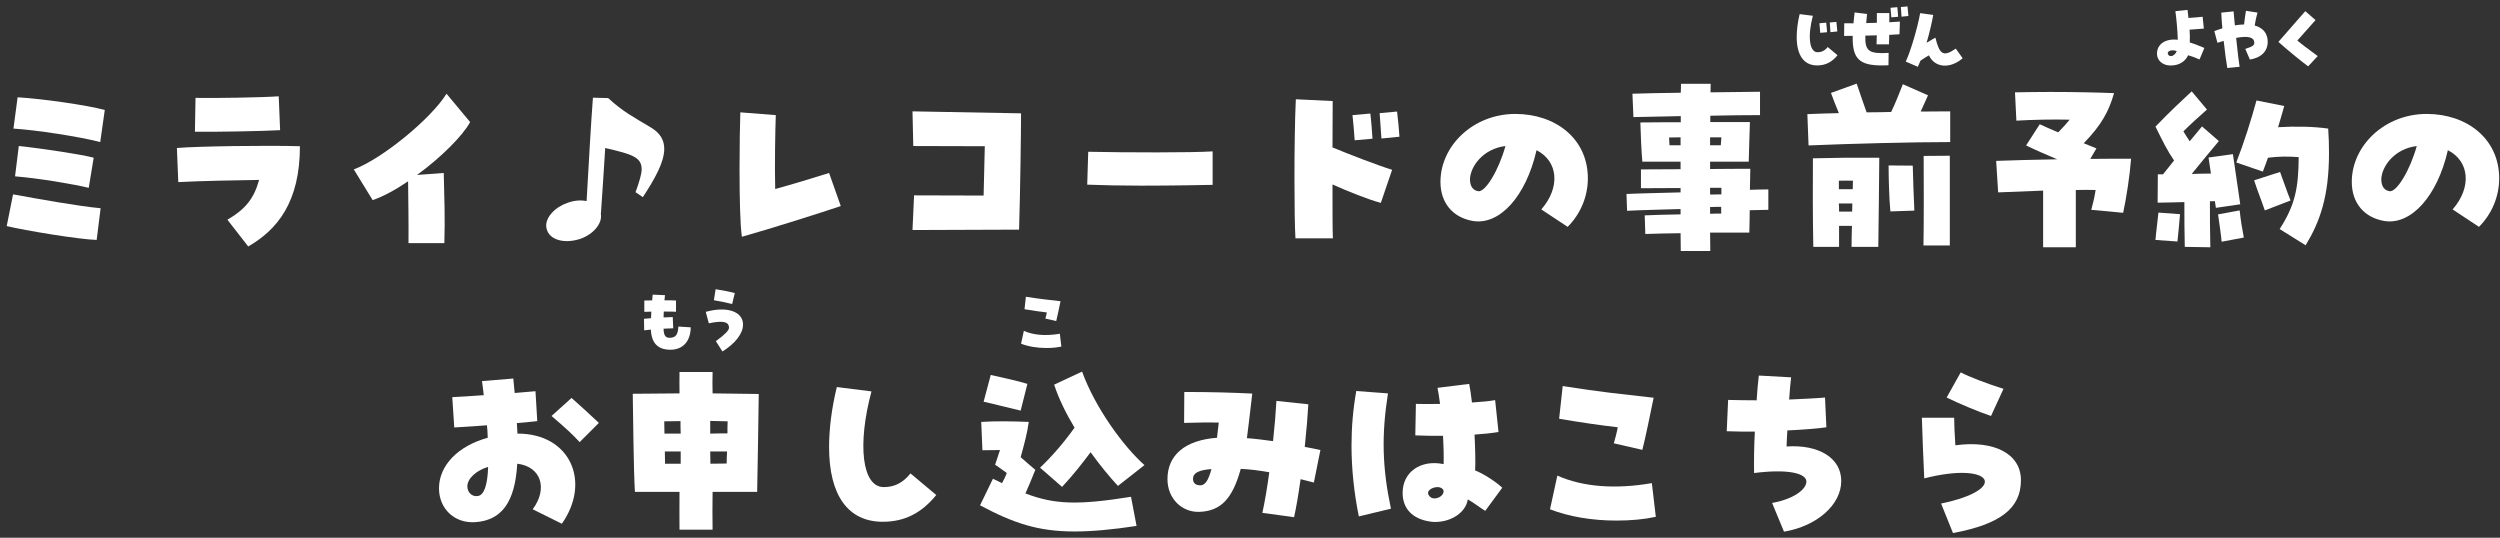
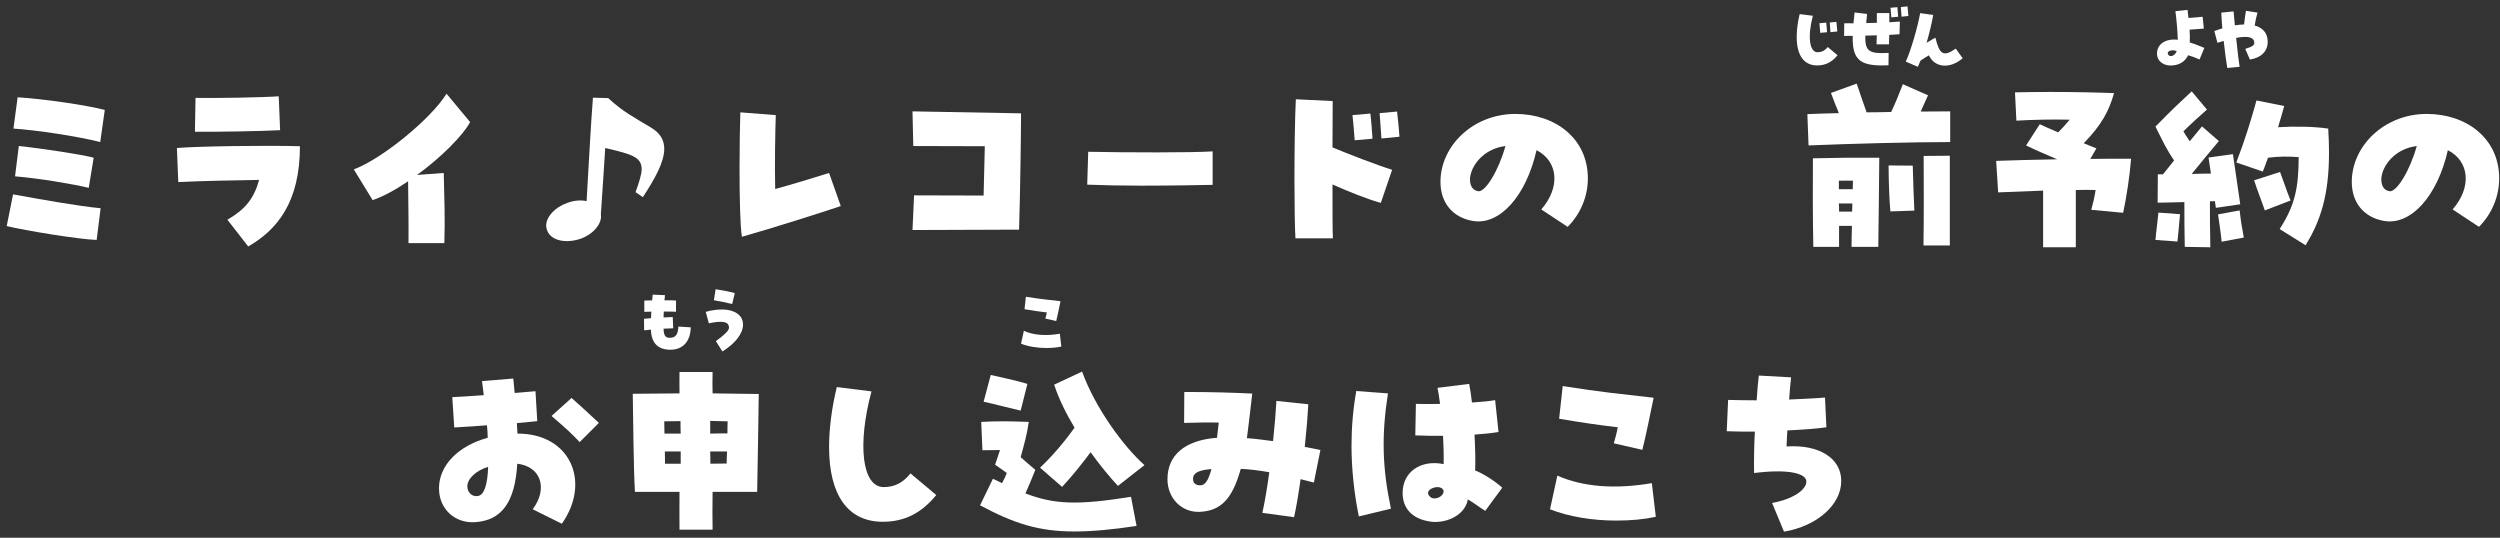
<svg xmlns="http://www.w3.org/2000/svg" width="265" height="57" viewBox="0 0 265 57" fill="none">
  <rect x="0" y="0" width="265" height="57" fill="#333333" stroke="none" />
-   <path d="M207.016 56.504L205.756 53.375C213.064 51.863 211.195 48.86 203.971 50.708C203.887 48.986 203.761 45.899 203.719 44.282H207.142C207.142 45.017 207.184 45.857 207.268 47.201C211.426 46.634 214.219 48.125 214.219 50.897C214.219 53.879 212.056 55.559 207.016 56.504ZM211.048 44.093C209.788 43.673 207.667 42.791 206.344 42.14L207.835 39.473C208.717 39.935 210.565 40.649 212.371 41.216L211.048 44.093Z" fill="white" />
  <path d="M189.103 56.357L187.843 53.312C190.006 52.934 191.476 51.926 191.476 51.044C191.476 50.183 189.586 49.679 185.932 50.141C185.911 48.839 185.932 47.138 186.016 45.752C185.008 45.752 184 45.752 183.034 45.71L183.181 42.392C184.273 42.413 185.05 42.434 186.205 42.434C186.268 41.426 186.352 40.46 186.436 39.809L189.859 39.998C189.775 40.607 189.712 41.51 189.649 42.35C191.035 42.287 192.505 42.224 193.45 42.14L193.597 45.29C192.799 45.416 191.245 45.542 189.46 45.626C189.418 46.235 189.397 46.802 189.376 47.327C192.82 47.096 195.172 48.566 195.172 50.981C195.172 53.501 192.61 55.769 189.103 56.357Z" fill="white" />
  <path d="M174.088 47.684L171.064 46.991C171.211 46.466 171.379 45.878 171.484 45.29C169.636 45.08 167.473 44.765 165.268 44.387L165.646 40.922C169.699 41.573 172.198 41.804 175.285 42.161C174.907 43.988 174.445 46.298 174.088 47.684ZM171.316 55.181C168.775 55.181 166.276 54.761 164.302 53.984L165.079 50.414C167.767 51.611 171.19 51.884 175.096 51.212L175.516 54.782C174.256 55.055 172.87 55.181 171.316 55.181Z" fill="white" />
  <path d="M152.122 55.328C151.975 55.328 151.891 55.328 151.597 55.286C149.728 55.013 148.678 53.921 148.678 52.241C148.678 50.036 150.589 48.692 153.025 49.196C153.046 48.314 153.025 47.243 152.962 46.193C152.122 46.214 151.156 46.193 150.022 46.151L150.085 42.812C150.862 42.833 151.744 42.833 152.647 42.812C152.542 42.035 152.458 41.51 152.374 41.111L155.734 40.691C155.839 41.237 155.944 41.93 156.028 42.665C157.078 42.602 157.897 42.518 158.485 42.413L158.842 45.794C158.065 45.92 157.225 46.004 156.301 46.067C156.385 47.831 156.406 49.007 156.364 49.868C157.162 50.162 158.485 51.002 159.241 51.695L157.435 54.152C156.973 53.879 156.196 53.27 155.587 52.934C155.377 54.32 153.844 55.328 152.122 55.328ZM144.037 54.74C143.533 52.283 143.26 49.679 143.26 47.243C143.26 45.269 143.428 43.337 143.764 41.447L147.124 41.699C146.431 46.13 146.515 49.553 147.439 53.921L144.037 54.74ZM151.513 52.577C151.66 52.766 151.87 52.85 152.08 52.829C152.584 52.829 153.13 52.388 153.004 51.968C152.92 51.758 152.689 51.653 152.437 51.632C151.828 51.611 151.051 52.052 151.513 52.577Z" fill="white" />
  <path d="M137.17 54.824L133.81 54.362C134.062 53.228 134.314 51.758 134.545 50.057C133.453 49.868 132.487 49.742 131.521 49.7C130.639 52.871 129.421 54.173 127.132 54.257C125.263 54.32 123.751 52.829 123.751 50.792C123.751 48.23 125.62 46.655 129.001 46.403C129.064 45.899 129.127 45.374 129.19 44.786C128.182 44.765 126.985 44.786 125.515 44.828L125.536 41.552C125.746 41.552 125.977 41.552 126.208 41.552C128.077 41.552 130.765 41.615 132.739 41.72L132.487 43.883C132.403 44.534 132.34 45.185 132.172 46.445C133.075 46.508 133.999 46.634 134.944 46.76C135.112 45.185 135.238 43.673 135.301 42.497L138.682 42.854C138.619 44.03 138.493 45.605 138.304 47.369C138.85 47.474 139.417 47.579 139.963 47.705L139.27 51.149C138.766 51.023 138.304 50.897 137.863 50.792C137.632 52.451 137.401 53.795 137.17 54.824ZM127.237 51.443C127.741 51.443 128.098 50.918 128.413 49.721C127.048 49.826 126.46 50.141 126.46 50.75C126.46 51.212 126.733 51.443 127.237 51.443Z" fill="white" />
  <path d="M112.579 51.611L110.248 49.574C111.508 48.377 112.747 46.949 113.902 45.332C113.02 43.862 112.243 42.308 111.739 40.775L114.7 39.389C116.107 43.274 119.131 47.369 121.315 49.301L118.501 51.506C117.661 50.603 116.632 49.364 115.603 47.936C114.742 49.091 113.776 50.33 112.579 51.611ZM108.19 43.526C107.161 43.295 105.25 42.791 104.263 42.581L105.019 39.746C105.985 39.956 107.98 40.397 108.904 40.691L108.19 43.526ZM120.475 55.748C117.85 56.147 115.729 56.336 113.881 56.336C110.038 56.336 107.434 55.454 103.885 53.564L105.25 50.75C105.586 50.918 105.901 51.065 106.216 51.212C106.447 50.792 106.615 50.435 106.72 50.141C106.342 49.847 105.922 49.574 105.481 49.259C105.67 48.755 105.838 48.125 106.006 47.705L104.137 47.726L104.011 44.723C105.649 44.618 107.413 44.66 109.051 44.723C108.862 46.046 108.589 46.991 108.19 48.461C108.631 48.839 109.114 49.28 109.744 49.805C109.282 50.939 109.051 51.527 108.694 52.304C111.781 53.48 114.238 53.564 119.887 52.661L120.475 55.748Z" fill="white" />
  <path d="M93.574 55.307C89.899 55.307 87.883 52.514 87.883 47.39C87.883 45.458 88.156 43.274 88.702 41.027L92.377 41.489C90.865 47.117 91.369 51.632 93.679 51.632C94.813 51.632 95.695 51.191 96.514 50.183L99.244 52.472C97.669 54.404 95.863 55.307 93.574 55.307Z" fill="white" />
  <path d="M67.303 52.136C67.156 49.889 67.114 43.82 67.072 41.741C69.382 41.72 71.524 41.699 72.028 41.699C72.007 40.691 72.028 40.376 72.028 39.431H75.535C75.514 40.376 75.514 40.733 75.535 41.699C77.425 41.72 79.21 41.741 80.428 41.762C80.407 43.505 80.302 50.267 80.26 52.136H75.535C75.514 53.438 75.514 55.202 75.535 56.147H72.028C72.007 55.202 72.028 53.438 72.028 52.136H67.303ZM75.283 44.618C75.283 45.038 75.283 45.479 75.283 45.962C75.913 45.941 76.543 45.941 77.11 45.941C77.11 45.458 77.11 45.017 77.131 44.66C76.543 44.639 75.913 44.639 75.283 44.618ZM70.411 44.66L70.432 45.962C70.999 45.962 71.566 45.962 72.154 45.962C72.133 45.5 72.133 45.059 72.133 44.639C71.524 44.639 70.936 44.66 70.411 44.66ZM70.474 47.852L70.495 49.154C71.041 49.154 71.587 49.154 72.154 49.154C72.154 48.713 72.154 48.293 72.154 47.852C71.566 47.852 70.999 47.852 70.474 47.852ZM75.283 47.852C75.283 48.314 75.304 48.734 75.304 49.154C75.892 49.154 76.48 49.133 77.026 49.133C77.026 48.713 77.047 48.272 77.068 47.852C76.522 47.852 75.913 47.852 75.283 47.852Z" fill="white" />
  <path d="M59.554 55.517L56.467 53.984C58.105 51.779 57.349 49.448 54.829 49.154C54.598 53.207 53.191 55.16 50.377 55.349C48.193 55.496 46.534 53.942 46.534 51.758C46.534 49.343 48.55 47.264 51.7 46.403C51.679 45.773 51.658 45.416 51.616 45.08C50.797 45.143 49.684 45.227 48.151 45.311L47.941 42.098C48.697 42.056 49.936 41.993 51.28 41.888C51.196 41.132 51.133 40.754 51.091 40.397L54.409 40.124C54.451 40.628 54.514 41.153 54.556 41.657C55.48 41.573 56.278 41.51 56.761 41.468L56.95 44.639C56.026 44.744 55.333 44.807 54.787 44.849C54.829 45.416 54.829 45.689 54.85 45.962C60.457 45.941 62.683 51.086 59.554 55.517ZM50.65 52.577C51.301 52.493 51.679 51.443 51.742 49.49C50.461 49.868 49.537 50.75 49.537 51.548C49.537 52.199 50.041 52.682 50.65 52.577ZM61.444 46.865C60.751 46.109 60.016 45.416 58.462 44.093L60.583 42.182C61.339 42.833 62.326 43.757 63.481 44.828L61.444 46.865Z" fill="white" />
  <path d="M262.771 24.047L259.978 22.199C262.015 19.868 261.784 17.096 259.474 15.92C258.361 20.813 255.547 23.921 252.691 23.417C250.57 23.039 249.289 21.485 249.289 19.28C249.289 15.458 252.754 12.077 257.227 12.077C261.511 12.077 264.913 14.723 264.913 18.902C264.913 20.834 264.136 22.682 262.771 24.047ZM253.279 20.267C254.035 20.414 255.463 18.062 256.177 15.479C253.783 15.773 252.46 17.663 252.418 18.986C252.418 19.469 252.544 20.141 253.279 20.267Z" fill="white" />
  <path d="M234.295 26.21L231.586 26.168C231.544 24.677 231.544 22.976 231.544 21.422C230.41 21.443 229.339 21.485 228.709 21.485L228.73 18.482H229.276C229.675 17.978 230.074 17.495 230.452 17.012C229.696 15.899 229.339 15.143 228.478 13.421C230.137 11.699 231.376 10.565 232.321 9.683L233.938 11.615C232.993 12.455 232.279 13.085 231.439 13.925C231.628 14.24 231.817 14.534 232.111 14.975C232.594 14.387 233.035 13.841 233.413 13.4L235.198 14.954C234.295 16.046 233.14 17.411 232.321 18.44C233.014 18.419 233.686 18.398 234.358 18.398C234.253 17.642 234.148 16.97 234.106 16.697L236.689 16.34C236.794 17.012 237.34 20.855 237.466 21.653L234.883 22.031C234.862 21.905 234.82 21.653 234.778 21.317C234.61 21.338 234.442 21.338 234.253 21.338C234.253 22.871 234.253 24.53 234.295 26.21ZM244.396 26L241.645 24.278C243.304 21.716 243.64 19.868 243.661 16.655C242.569 16.571 241.582 16.571 240.406 16.718C240.238 17.18 240.07 17.684 239.86 18.188L237.046 17.222C237.865 15.122 238.621 12.728 239.188 10.649L242.128 11.237C241.918 11.972 241.708 12.728 241.477 13.484C243.262 13.379 245.194 13.4 246.79 13.631C246.853 14.555 246.874 15.416 246.874 16.214C246.874 20.792 245.929 23.48 244.396 26ZM240.07 22.304C239.65 21.065 239.314 20.288 238.936 19.112L241.687 18.23C242.128 19.406 242.401 20.267 242.8 21.254L240.07 22.304ZM235.492 25.622C235.471 25.181 235.198 23.312 235.114 22.724L237.403 22.304C237.529 23.438 237.655 24.194 237.844 25.181L235.492 25.622ZM230.809 25.601L228.478 25.433C228.562 24.446 228.709 23.459 228.793 22.535L231.082 22.703C231.04 23.207 230.893 24.887 230.809 25.601Z" fill="white" />
  <path d="M216.571 26.21V20.204L211.804 20.393L211.594 17.054C213.232 16.991 215.584 16.928 218.062 16.886C216.865 16.382 215.71 15.878 214.765 15.416L216.214 13.169C216.655 13.379 217.369 13.694 218.167 14.03C218.608 13.589 219.007 13.148 219.385 12.686C217.558 12.644 215.479 12.686 213.736 12.791L213.589 9.788C214.744 9.767 216.025 9.746 217.306 9.746C219.994 9.746 222.64 9.809 224.089 9.872C223.543 11.783 222.787 13.211 220.876 15.185L222.22 15.731L221.569 16.844C223.123 16.823 224.614 16.823 225.895 16.823C225.748 18.734 225.391 20.981 225.055 22.556L221.674 22.241C221.842 21.653 222.01 20.939 222.136 20.141C221.464 20.12 220.771 20.12 220.036 20.141V26.21H216.571Z" fill="white" />
  <path d="M191.707 15.416L191.581 12.098C192.568 12.056 193.702 12.014 194.92 11.993C194.626 11.279 194.374 10.649 194.08 9.851L196.81 8.864C197.125 9.83 197.44 10.691 197.86 11.909C198.721 11.909 199.603 11.888 200.464 11.867C200.926 10.922 201.325 9.872 201.703 8.927L204.37 10.103L203.593 11.825C204.727 11.825 205.777 11.804 206.722 11.804V15.059C202.753 15.059 196.201 15.227 191.707 15.416ZM203.887 26.021C203.929 24.635 203.929 17.852 203.908 16.529L206.68 16.508V26.021H203.887ZM192.211 26.168C192.148 22.997 192.148 19.49 192.169 16.781C195.319 16.718 196.201 16.697 199.204 16.718C199.183 18.902 199.141 23.753 199.099 26.168H196.264C196.264 25.412 196.285 24.656 196.306 23.942H194.941V26.168H192.211ZM200.38 22.409C200.254 21.065 200.191 18.923 200.191 17.537L202.753 17.558C202.795 19.091 202.837 20.519 202.921 22.325L200.38 22.409ZM194.92 20.057H196.39C196.39 19.742 196.411 19.448 196.411 19.154C195.907 19.133 195.466 19.154 194.92 19.154V20.057ZM194.941 22.43H196.327C196.327 22.136 196.348 21.842 196.348 21.569H194.92C194.941 21.863 194.941 22.136 194.941 22.43Z" fill="white" />
-   <path d="M178.162 26.609C178.162 26.147 178.141 25.496 178.141 24.719C176.755 24.74 175.474 24.761 174.403 24.803L174.34 22.829C175.285 22.787 176.671 22.745 178.141 22.724V22.157C176.272 22.22 173.878 22.262 172.471 22.346L172.408 20.561C173.605 20.498 176.062 20.456 178.141 20.393V19.931C176.692 19.931 175.18 19.952 173.941 19.952V17.957C174.97 17.957 176.503 17.936 178.141 17.936V17.138H174.088C174.004 16.235 173.899 14.093 173.878 12.98C175.516 12.959 177.406 12.959 178.162 12.959V12.308C176.356 12.35 174.613 12.392 173.143 12.413L173.038 9.935C174.298 9.893 176.146 9.851 178.162 9.83C178.183 9.452 178.183 9.137 178.183 8.885H181.333C181.333 9.116 181.312 9.431 181.312 9.788L186.562 9.725V12.203C185.029 12.203 183.181 12.224 181.291 12.266V12.938H185.491C185.47 13.988 185.386 15.878 185.365 17.138H181.27V17.915C182.971 17.894 184.546 17.894 185.533 17.894C185.512 18.755 185.512 19.448 185.491 20.12C186.205 20.099 186.793 20.078 187.444 20.078V22.241C186.688 22.262 186.121 22.262 185.47 22.283C185.47 22.976 185.449 23.732 185.428 24.656H181.27C181.27 25.454 181.291 26.126 181.291 26.609H178.162ZM176.965 15.395H178.141V14.555C177.721 14.555 177.301 14.576 176.923 14.576L176.965 15.395ZM181.27 15.395H182.404L182.467 14.555H181.27V15.395ZM181.27 20.624C181.669 20.624 182.089 20.603 182.467 20.603V19.91H181.27V20.624ZM181.27 22.661C181.669 22.64 182.068 22.64 182.446 22.64V21.926C182.068 21.926 181.669 21.926 181.27 21.947V22.661Z" fill="white" />
  <path d="M166.171 24.047L163.378 22.199C165.415 19.868 165.184 17.096 162.874 15.92C161.761 20.813 158.947 23.921 156.091 23.417C153.97 23.039 152.689 21.485 152.689 19.28C152.689 15.458 156.154 12.077 160.627 12.077C164.911 12.077 168.313 14.723 168.313 18.902C168.313 20.834 167.536 22.682 166.171 24.047ZM156.679 20.267C157.435 20.414 158.863 18.062 159.577 15.479C157.183 15.773 155.86 17.663 155.818 18.986C155.818 19.469 155.944 20.141 156.679 20.267Z" fill="white" />
  <path d="M137.317 25.265C137.254 24.299 137.212 21.8 137.212 19.007C137.212 16.004 137.254 12.686 137.359 10.523L141.265 10.712C141.265 11.825 141.244 13.631 141.244 15.626C142.84 16.298 146.179 17.579 147.565 17.999L146.368 21.506C144.919 21.107 142.987 20.33 141.244 19.553C141.244 22.136 141.244 24.425 141.286 25.265H137.317ZM143.596 14.87C143.554 14.177 143.449 13.001 143.365 12.203L145.255 12.035C145.36 12.833 145.444 14.093 145.486 14.702L143.596 14.87ZM146.431 14.681C146.389 13.904 146.284 12.749 146.242 11.993L148.09 11.825C148.195 12.623 148.3 13.862 148.342 14.492L146.431 14.681Z" fill="white" />
  <path d="M128.539 19.595C127.531 19.616 124.276 19.679 120.958 19.679C118.9 19.679 116.842 19.637 115.246 19.574L115.351 16.088C119.341 16.172 126.334 16.193 128.539 16.046V19.595Z" fill="white" />
  <path d="M96.724 24.383L96.892 20.708L104.263 20.729L104.389 15.5L96.808 15.479L96.724 11.804L108.232 12.014C108.232 13.757 108.148 20.288 108.022 24.341C104.599 24.362 100.357 24.362 96.724 24.383Z" fill="white" />
  <path d="M78.643 25.097C78.454 23.963 78.391 20.897 78.391 17.915C78.391 15.5 78.433 13.148 78.475 11.909L82.234 12.203C82.171 13.883 82.108 17.705 82.171 20.036C83.725 19.616 86.56 18.755 87.883 18.335L89.122 21.842C87.253 22.472 81.793 24.215 78.643 25.097Z" fill="white" />
  <path d="M60.1 25.559C59.05 25.559 58.231 25.139 57.979 24.383C57.937 24.236 57.895 24.089 57.895 23.921C57.895 22.997 58.798 21.968 60.142 21.506C60.877 21.233 61.57 21.191 62.179 21.317C62.41 17.348 62.641 13.043 62.851 10.355L64.468 10.397C66.022 11.846 67.177 12.413 69.046 13.547C70.012 14.135 70.411 14.891 70.411 15.773C70.411 17.201 69.403 18.965 68.143 20.897L67.366 20.372C67.765 19.301 68.017 18.419 68.017 17.957C68.017 16.676 67.072 16.361 64.153 15.689C64.006 18.146 63.838 20.519 63.691 22.703C63.859 23.69 62.893 24.824 61.549 25.307C61.045 25.475 60.541 25.559 60.1 25.559Z" fill="white" />
  <path d="M43.3 25.769C43.321 23.963 43.279 21.002 43.258 19.217C41.893 20.141 40.612 20.834 39.499 21.212L37.504 17.957C40.528 16.823 45.694 12.581 47.332 9.935L49.831 12.938C49.096 14.345 46.723 16.718 44.203 18.545L47.038 18.335C47.101 20.834 47.185 23.354 47.101 25.769H43.3Z" fill="white" />
  <path d="M26.311 26.126L24.106 23.291C26.017 22.178 26.92 21.044 27.466 19.07C24.904 19.112 21.355 19.175 18.898 19.301L18.751 15.689C20.851 15.5 28.432 15.395 31.792 15.5C31.792 21.38 29.44 24.32 26.311 26.126ZM20.662 13.967L20.725 10.376C22.699 10.418 27.823 10.334 29.545 10.208L29.692 13.799C27.76 13.904 23.056 13.988 20.662 13.967Z" fill="white" />
  <path d="M10.246 25.433C8.314 25.37 2.602 24.425 0.712 23.963L1.384 20.603C4.051 21.086 8.335 21.863 10.666 22.073L10.246 25.433ZM9.406 19.91C7.747 19.511 4.156 18.902 1.594 18.692L1.993 15.479C4.618 15.752 8.797 16.403 9.931 16.718L9.406 19.91ZM10.624 15.059C8.377 14.471 3.799 13.778 1.426 13.631L1.867 10.313C4.639 10.481 9.238 11.153 11.107 11.657L10.624 15.059Z" fill="white" />
  <path d="M203.29 7.08L202.01 6.528C202.506 5.496 203.266 2.928 203.538 1.392L204.922 1.584C204.794 2.336 204.514 3.536 204.218 4.536C204.682 4.256 204.938 4.104 205.154 3.992C205.594 5.816 206.018 6.048 207.314 5.152L208.042 6.176C206.698 7.328 205.082 7.192 204.466 5.864C204.194 6.016 203.93 6.192 203.578 6.424C203.498 6.632 203.402 6.848 203.29 7.08Z" fill="white" />
  <path d="M199.475 6.936C197.059 6.936 196.331 6.2 196.387 3.8C196.059 3.8 195.755 3.808 195.475 3.808L195.491 2.464C195.771 2.472 196.107 2.472 196.467 2.472C196.499 2.112 196.539 1.728 196.587 1.32L197.907 1.48C197.875 1.832 197.843 2.152 197.819 2.448C198.195 2.44 198.571 2.424 198.947 2.416C198.947 2.064 198.947 1.728 198.947 1.384H200.267C200.267 1.696 200.267 2.016 200.267 2.36C200.747 2.336 201.115 2.312 201.387 2.288L201.347 3.632C201.091 3.656 200.715 3.672 200.259 3.696C200.251 4 200.243 4.336 200.235 4.696H198.915C198.923 4.384 198.931 4.08 198.939 3.744C198.539 3.752 198.131 3.768 197.723 3.776C197.683 5.424 198.091 5.728 200.195 5.608L200.179 6.92C199.995 6.928 199.819 6.936 199.475 6.936ZM200.483 1.84C200.467 1.648 200.435 1.272 200.395 0.824L201.115 0.76C201.155 1.064 201.187 1.544 201.203 1.776L200.483 1.84ZM201.563 1.768C201.547 1.472 201.507 1.032 201.491 0.744L202.195 0.68C202.219 0.88 202.259 1.296 202.291 1.696L201.563 1.768Z" fill="white" />
  <path d="M192.619 6.936C191.219 6.936 190.451 5.872 190.451 3.92C190.451 3.184 190.555 2.352 190.763 1.496L192.163 1.672C191.595 3.816 191.779 5.536 192.659 5.536C193.091 5.536 193.427 5.368 193.739 4.984L194.779 5.856C194.179 6.592 193.491 6.936 192.619 6.936ZM192.947 3.48C192.931 3.288 192.899 2.912 192.859 2.464L193.579 2.4C193.619 2.704 193.651 3.184 193.667 3.416L192.947 3.48ZM194.027 3.408C194.011 3.112 193.971 2.672 193.955 2.384L194.659 2.32C194.683 2.52 194.723 2.936 194.755 3.336L194.027 3.408Z" fill="white" />
  <path d="M76.577 37.256L75.881 36.16C76.833 35.472 77.273 35.024 77.273 34.744C77.273 34.096 76.625 33.952 75.137 34.272L74.809 33.056C77.073 32.432 78.761 33.016 78.761 34.408C78.761 35.344 77.945 36.408 76.577 37.256ZM77.609 32.224C77.153 32.104 76.041 31.872 75.673 31.824L75.857 30.656C76.369 30.728 77.505 30.952 77.889 31.064L77.609 32.224Z" fill="white" />
  <path d="M71.049 37.072C69.745 37.064 69.049 36.376 68.993 34.936C68.689 34.968 68.433 34.992 68.281 35.016L68.265 33.792C68.465 33.768 68.721 33.752 69.009 33.728C69.017 33.504 69.025 33.272 69.041 33.032C68.633 33.04 68.385 33.048 68.297 33.056V31.856C68.489 31.848 68.841 31.84 69.129 31.84C69.145 31.64 69.161 31.432 69.185 31.232L70.489 31.288C70.465 31.472 70.449 31.656 70.433 31.832C71.049 31.832 71.481 31.84 71.657 31.856V33.048C71.505 33.032 71.033 33.024 70.361 33.024C70.353 33.24 70.345 33.448 70.337 33.648C70.857 33.616 71.129 33.608 71.313 33.608L71.361 34.8C71.073 34.808 70.713 34.824 70.337 34.84C70.361 35.552 70.529 35.808 70.977 35.808C71.601 35.808 71.873 35.488 71.905 34.616L73.217 34.696C73.201 36.176 72.385 37.072 71.065 37.072H71.049Z" fill="white" />
  <path d="M111.959 34.032L110.807 33.768C110.863 33.568 110.927 33.344 110.967 33.12C110.263 33.04 109.439 32.92 108.599 32.776L108.743 31.456C110.287 31.704 111.239 31.792 112.415 31.928C112.271 32.624 112.095 33.504 111.959 34.032ZM110.903 36.888C109.935 36.888 108.983 36.728 108.231 36.432L108.527 35.072C109.551 35.528 110.855 35.632 112.343 35.376L112.503 36.736C112.023 36.84 111.495 36.888 110.903 36.888Z" fill="white" />
-   <path d="M244.663 7.032C244.015 6.568 242.295 5.152 241.511 4.44C242.255 3.584 243.687 1.936 244.359 1.184L245.447 2.128C244.943 2.688 243.999 3.768 243.519 4.296C243.783 4.536 244.751 5.272 245.679 5.944L244.663 7.032Z" fill="white" />
  <path d="M236.095 7.208C235.991 6.656 235.839 5.52 235.711 4.336C235.495 4.4 235.271 4.464 235.047 4.536L234.719 3.296C234.959 3.2 235.207 3.12 235.567 3.008C235.511 2.344 235.471 1.768 235.455 1.336L236.759 1.208C236.783 1.568 236.839 2.12 236.895 2.688C237.239 2.632 237.567 2.6 237.871 2.592C237.951 1.904 238.023 1.4 238.071 1.144L239.295 1.336C239.175 1.736 239.055 2.296 238.999 2.704C239.775 2.92 240.239 3.4 240.351 4.088C240.367 4.2 240.375 4.312 240.375 4.432C240.375 5.424 239.703 6.12 238.487 6.312L237.999 5.184C238.815 4.92 238.983 4.792 238.951 4.472C238.903 3.936 238.271 3.784 237.031 4.016C237.199 5.608 237.319 6.648 237.399 7.08L236.095 7.208Z" fill="white" />
  <path d="M230.079 6.944C229.255 6.944 228.639 6.416 228.639 5.696C228.639 4.672 229.543 4.064 230.847 4.216C230.823 3.336 230.703 1.952 230.591 1.184L231.879 1.048C231.919 1.392 231.943 1.656 231.975 1.904C232.487 1.872 233.143 1.816 233.479 1.776L233.607 3.032C233.199 3.072 232.567 3.112 232.095 3.144C232.135 3.656 232.135 4.104 232.111 4.496C232.415 4.576 232.823 4.736 233.663 5.08L233.151 6.304C232.663 6.088 232.319 5.96 231.943 5.856C231.607 6.56 230.959 6.944 230.079 6.944ZM229.847 5.816C229.919 5.912 230.023 5.952 230.135 5.944C230.359 5.936 230.615 5.736 230.735 5.416C230.127 5.184 229.591 5.472 229.847 5.816Z" fill="white" />
</svg>